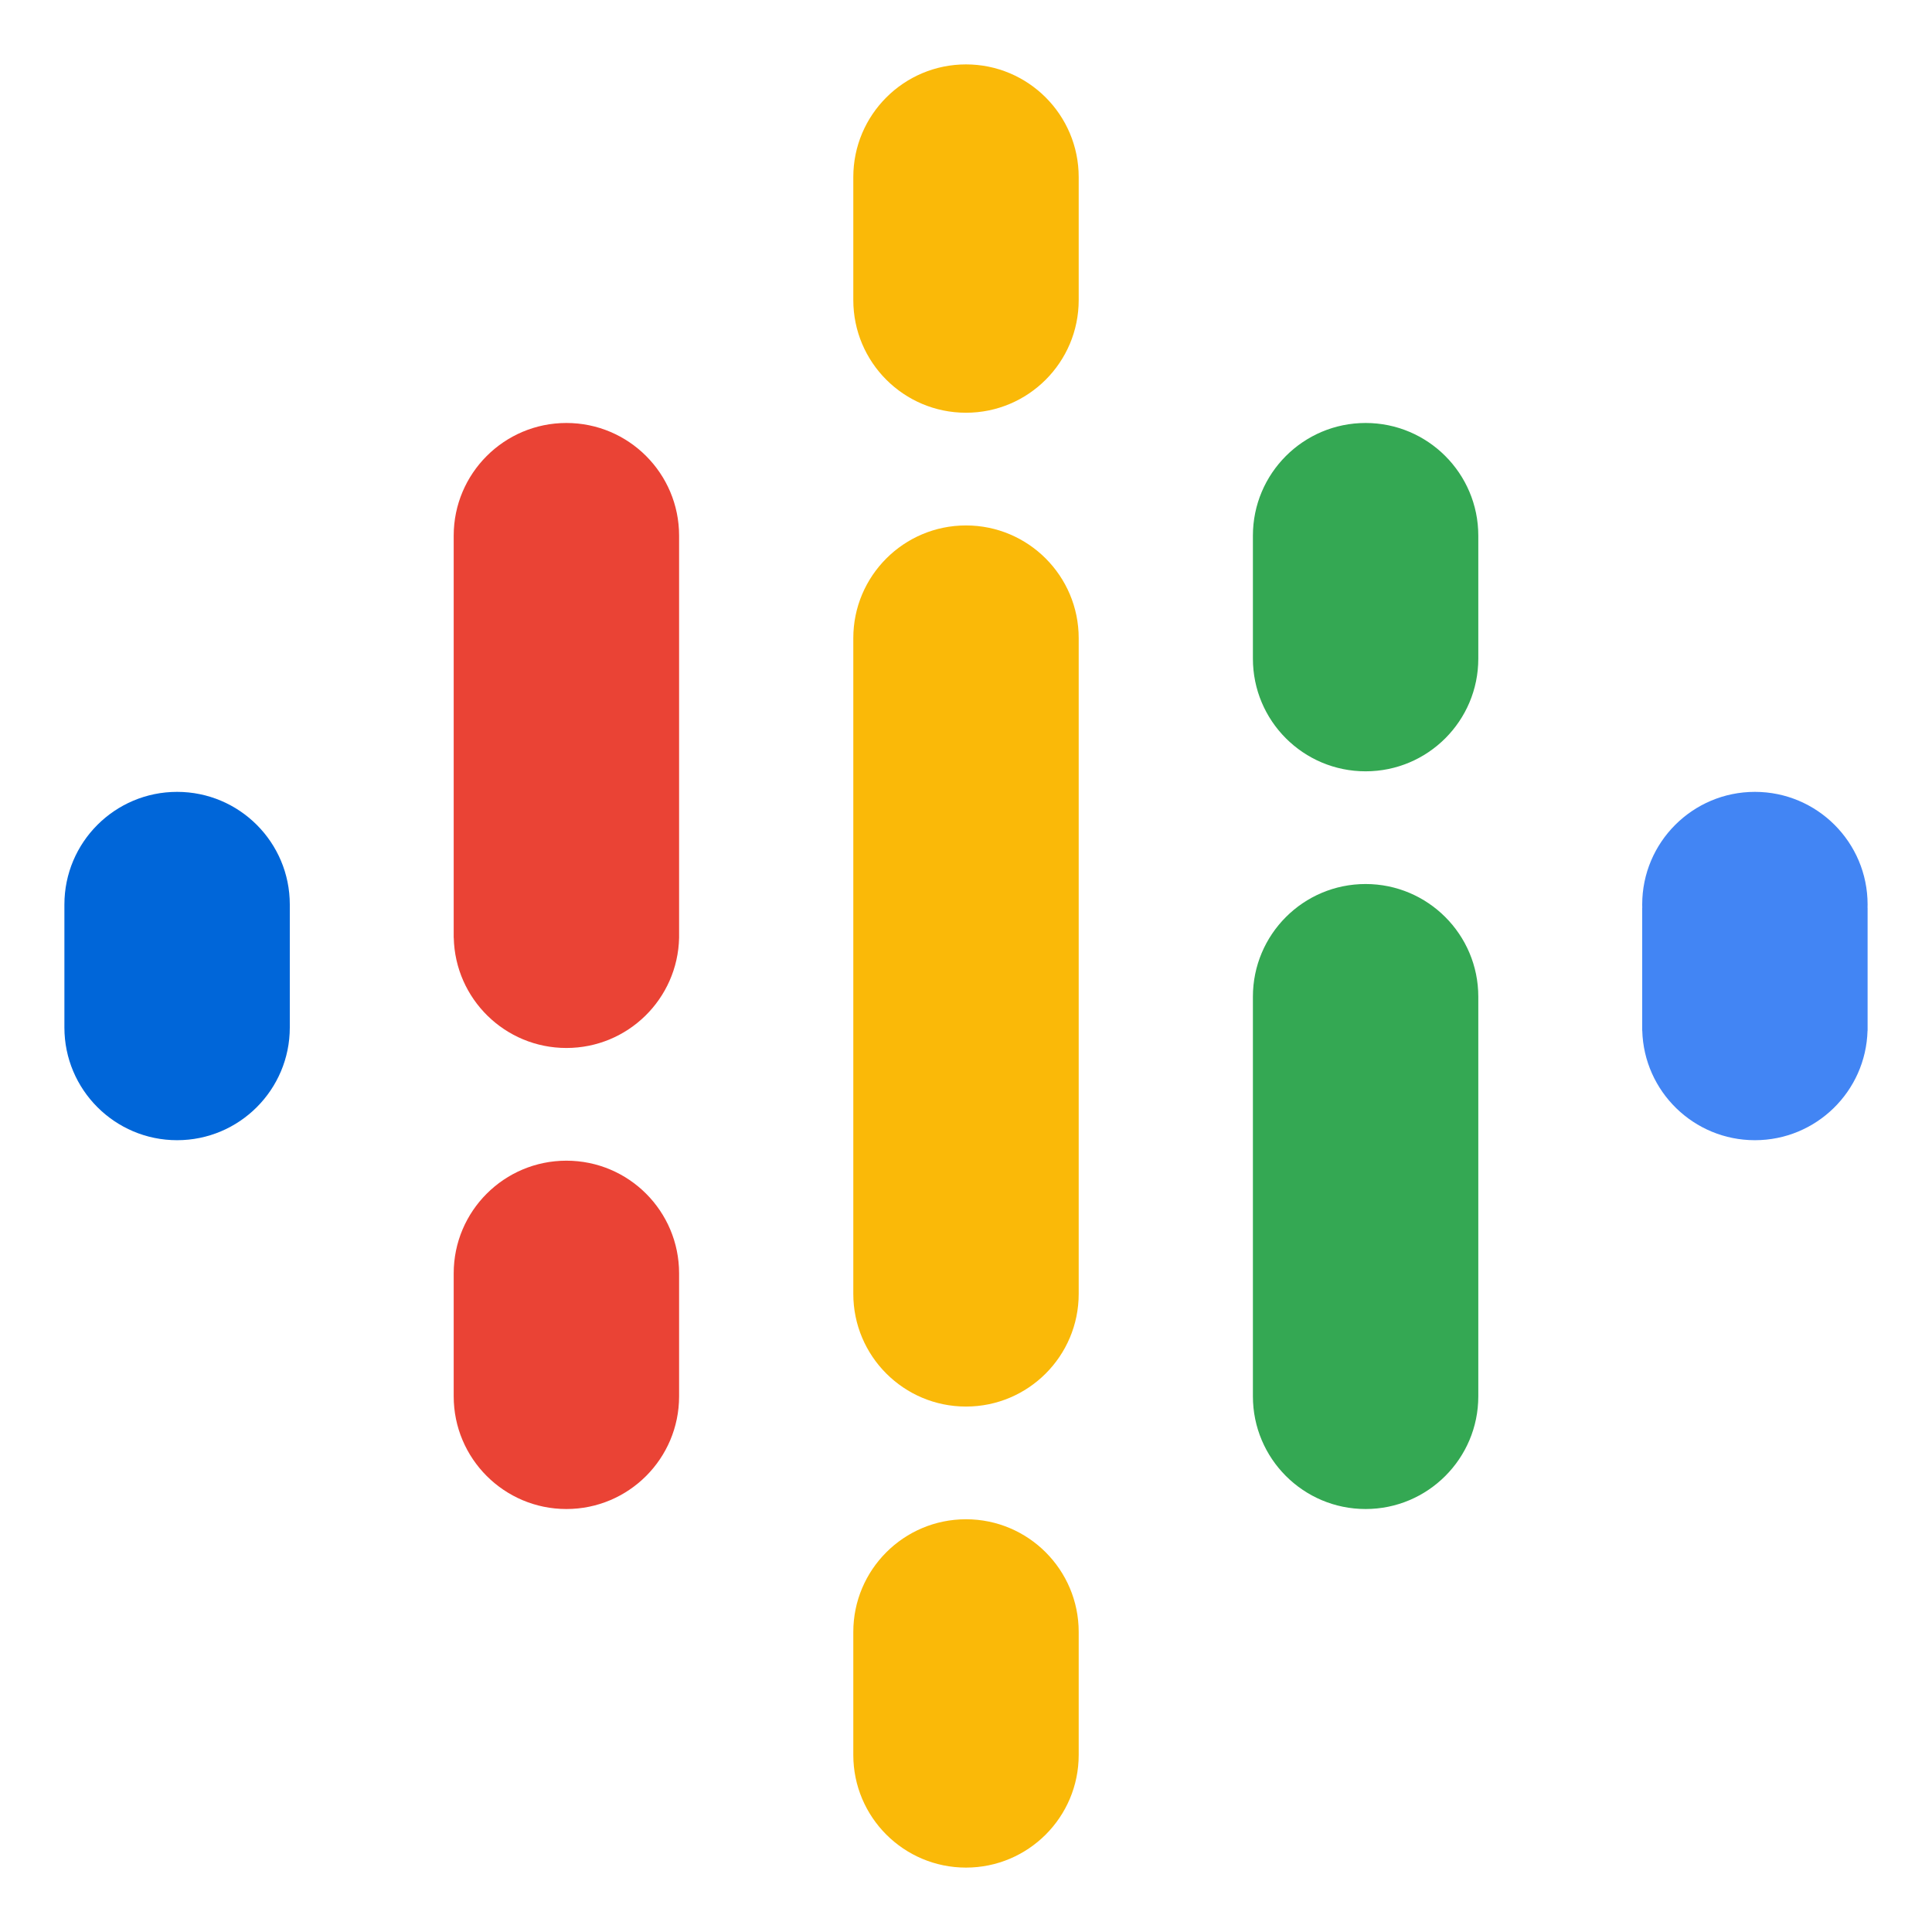
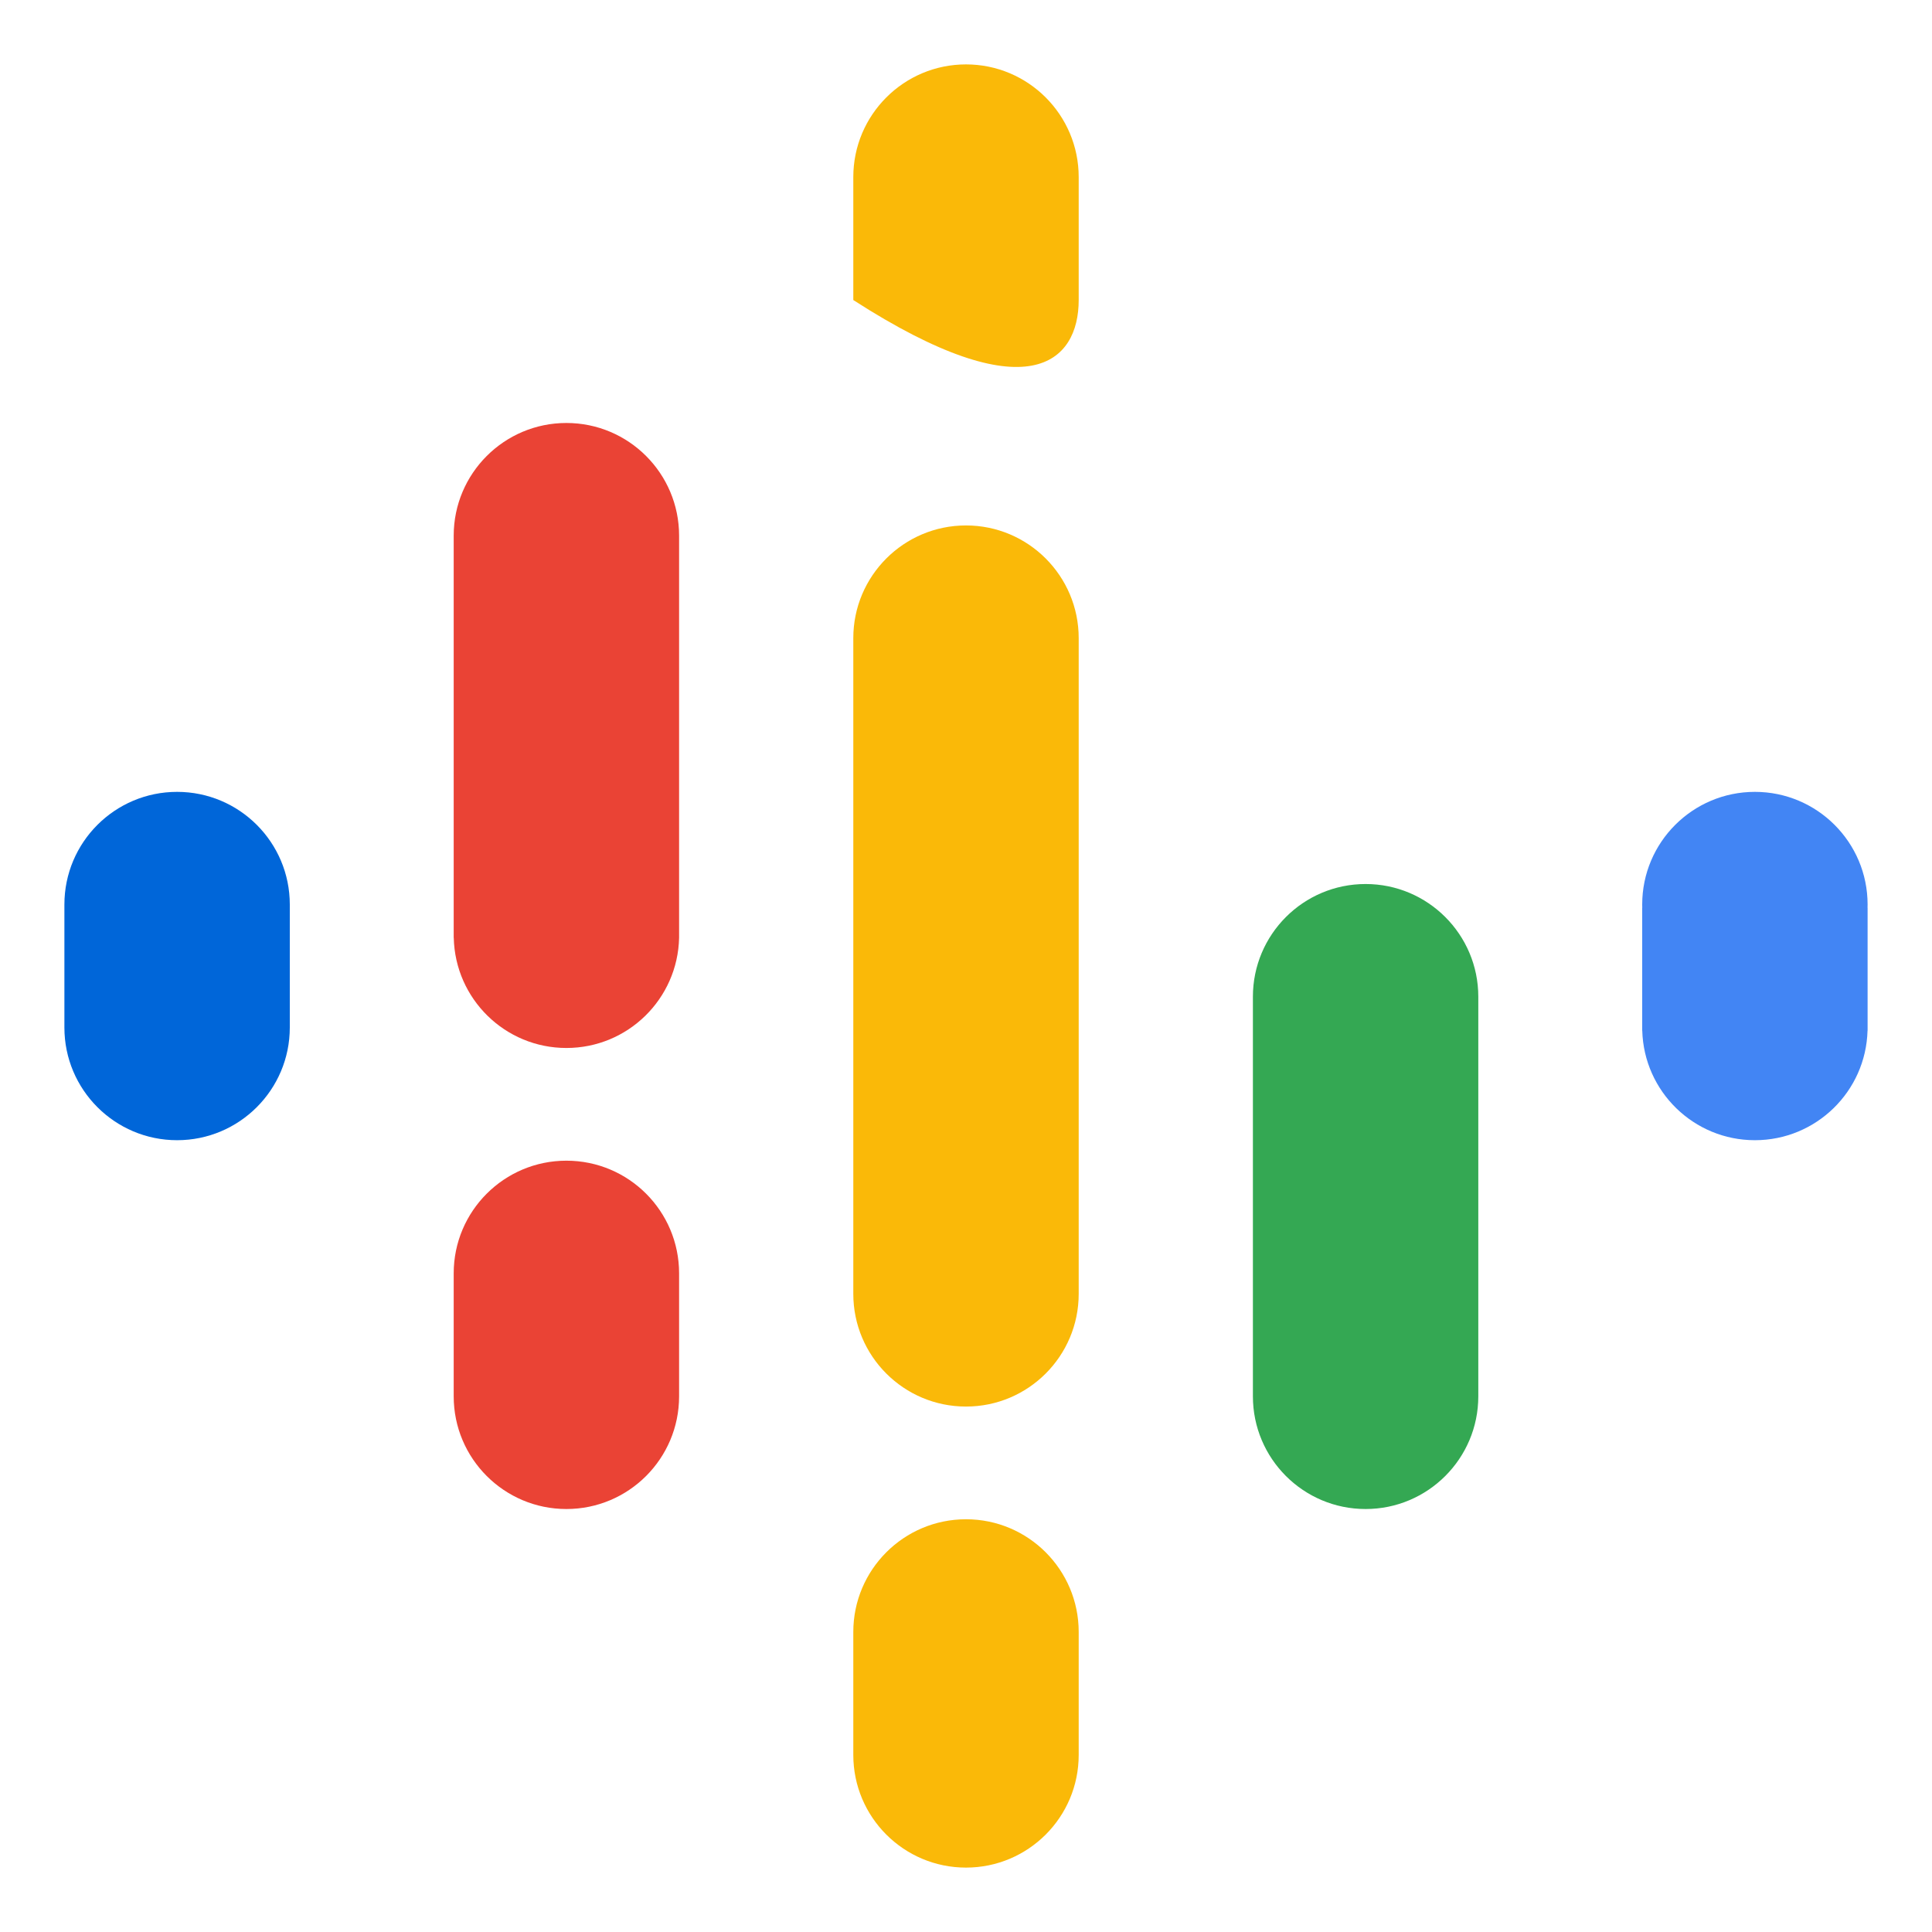
<svg xmlns="http://www.w3.org/2000/svg" width="30" height="30" viewBox="0 0 30 30" fill="none">
  <path d="M4.5 14.046V15.955C4.5 16.921 3.716 17.705 2.75 17.705C1.784 17.705 1 16.921 1 15.955V14.046C1 13.079 1.784 12.296 2.75 12.296C3.716 12.296 4.5 13.079 4.5 14.046Z" fill="#0066D9" />
  <path d="M25.501 14.095C25.5 14.079 25.5 14.062 25.5 14.046C25.5 13.079 26.284 12.296 27.25 12.296C28.216 12.296 29 13.079 29 14.046C29 14.062 29 14.079 28.999 14.095H29V16.004H28.999C28.973 16.948 28.2 17.705 27.25 17.705C26.3 17.705 25.527 16.948 25.501 16.004H25.5V14.095H25.501V14.095Z" fill="#4285F4" />
  <path d="M10.545 19.773V21.682C10.545 22.648 9.762 23.432 8.795 23.432C7.829 23.432 7.045 22.648 7.045 21.682V19.773C7.045 18.806 7.829 18.023 8.795 18.023C9.762 18.023 10.545 18.806 10.545 19.773V19.773ZM10.545 8.318V14.562H10.545C10.524 15.511 9.749 16.273 8.795 16.273C7.842 16.273 7.067 15.511 7.046 14.562H7.045V8.318C7.045 7.352 7.829 6.568 8.795 6.568C9.762 6.568 10.545 7.352 10.545 8.318Z" fill="#EA4335" />
-   <path d="M19.455 10.227C19.455 11.194 20.238 11.977 21.205 11.977C22.171 11.977 22.955 11.194 22.955 10.227V8.318C22.955 7.352 22.171 6.568 21.205 6.568C20.238 6.568 19.455 7.352 19.455 8.318V10.227Z" fill="#34A853" />
-   <path d="M13.25 4.659C13.25 5.626 14.034 6.409 15 6.409C15.966 6.409 16.75 5.626 16.75 4.659V2.75C16.75 1.784 15.966 1 15 1C14.034 1 13.25 1.784 13.25 2.75V4.659ZM13.25 25.341C13.25 24.375 14.034 23.591 15 23.591C15.966 23.591 16.75 24.375 16.75 25.341V27.25C16.75 28.217 15.966 29 15 29C14.034 29 13.25 28.217 13.25 27.25V25.341Z" fill="#FAB908" />
+   <path d="M13.25 4.659C15.966 6.409 16.75 5.626 16.75 4.659V2.75C16.75 1.784 15.966 1 15 1C14.034 1 13.25 1.784 13.25 2.75V4.659ZM13.25 25.341C13.25 24.375 14.034 23.591 15 23.591C15.966 23.591 16.75 24.375 16.75 25.341V27.25C16.75 28.217 15.966 29 15 29C14.034 29 13.25 28.217 13.25 27.25V25.341Z" fill="#FAB908" />
  <path d="M19.455 15.477C19.455 14.511 20.238 13.727 21.205 13.727C22.171 13.727 22.955 14.511 22.955 15.477V21.682C22.955 22.648 22.171 23.432 21.205 23.432C20.238 23.432 19.455 22.648 19.455 21.682V15.477Z" fill="#34A853" />
  <path d="M16.75 9.909V20.091C16.75 21.058 15.966 21.841 15 21.841C14.034 21.841 13.25 21.058 13.25 20.091V9.909C13.25 8.943 14.034 8.159 15 8.159C15.966 8.159 16.75 8.943 16.75 9.909Z" fill="#FAB908" />
</svg>